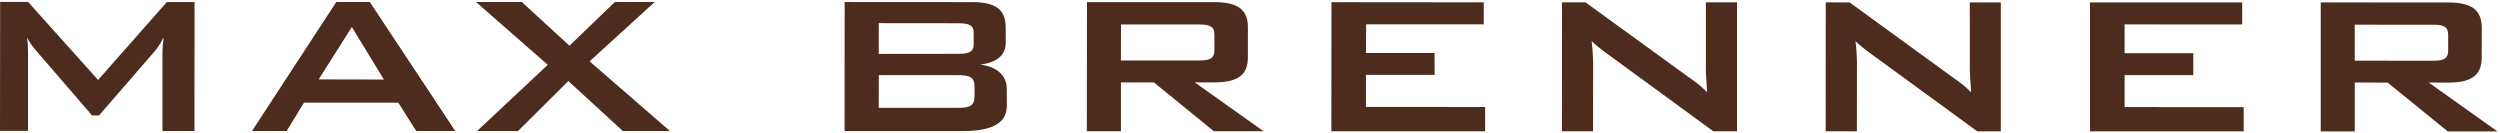
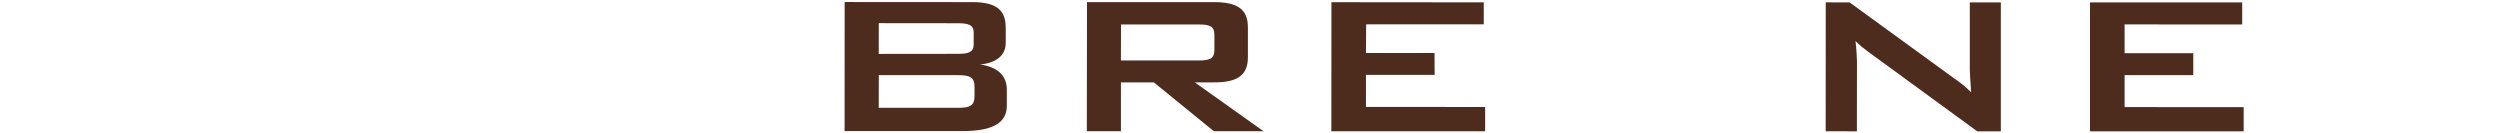
<svg xmlns="http://www.w3.org/2000/svg" fill="none" viewBox="0 0 375 20" height="20" width="375">
-   <path fill="#4E2C1D" d="M14.713 11.991L4.215 0.291H0.018L0 19.633H4.206V7.669C4.206 7.04 4.154 6.393 4.072 5.614C4.413 6.361 4.898 6.998 5.423 7.603L13.81 17.316H14.856L23.244 7.643C23.646 7.183 24.079 6.472 24.549 5.614C24.415 6.636 24.384 7.307 24.369 7.69V19.649H29.169L29.185 0.307H25.031L14.713 11.991Z" clip-rule="evenodd" fill-rule="evenodd" />
-   <path fill="#4E2C1D" d="M50.443 0.304L37.804 19.646H42.995L45.596 15.404H59.742L62.432 19.646H68.285L55.475 0.304H50.443ZM47.801 11.909L52.776 4.053L57.586 11.93L47.801 11.909Z" clip-rule="evenodd" fill-rule="evenodd" />
-   <path fill="#4E2C1D" d="M98.198 0.304H92.221L85.419 6.858L78.273 0.304H71.402L82.168 9.722L71.567 19.646H77.712L85.249 12.155L93.419 19.646H100.48L88.439 9.199L98.198 0.304Z" clip-rule="evenodd" fill-rule="evenodd" />
  <path fill="#4E2C1D" d="M147 9.679C149.467 9.436 150.855 8.298 150.861 6.43L150.855 4.087C150.855 1.382 149.26 0.317 145.838 0.317L126.697 0.304L126.688 19.659H144.435C148.806 19.659 151.023 18.471 151.023 15.887V13.407C151.023 11.336 149.586 10.004 147 9.679ZM131.817 3.474L143.679 3.487C145.28 3.487 146.051 3.741 146.051 4.858V6.684C146.051 7.814 145.268 8.086 143.673 8.073L131.811 8.086L131.817 3.474ZM146.173 14.458C146.173 15.887 145.432 16.18 143.666 16.17H131.811L131.821 11.272H143.669C145.441 11.272 146.177 11.56 146.177 12.987V14.458H146.173Z" clip-rule="evenodd" fill-rule="evenodd" />
  <path fill="#4E2C1D" d="M182.163 12.355C185.576 12.355 187.183 11.309 187.183 8.602V4.087C187.189 1.382 185.594 0.331 182.163 0.317H163.046L163.024 19.675H168.139V12.355H173.077L182.068 19.675L189.525 19.686L179.219 12.355H182.163ZM168.136 9.072L168.151 3.672H179.826C181.422 3.672 182.16 3.934 182.16 5.204V7.524C182.16 8.805 181.422 9.072 179.826 9.072H168.136Z" clip-rule="evenodd" fill-rule="evenodd" />
  <path fill="#4E2C1D" d="M204.894 11.235H215.196L215.178 7.949H204.894L204.924 3.648H222.565V0.352L199.715 0.331L199.703 19.686H222.772V16.048L204.894 16.038V11.235Z" clip-rule="evenodd" fill-rule="evenodd" />
-   <path fill="#4E2C1D" d="M255.88 10.517C255.88 11.111 255.971 12.218 256.072 13.84C255.3 13.039 254.464 12.368 253.522 11.734L237.821 0.352H234.301L234.286 19.686H238.956L238.971 9.235C238.956 8.675 238.913 7.653 238.748 6.163C239.343 6.744 239.941 7.228 240.612 7.724L256.987 19.686H260.552V0.352H255.883V10.517H255.88Z" clip-rule="evenodd" fill-rule="evenodd" />
  <path fill="#4E2C1D" d="M295.471 10.517C295.471 11.121 295.562 12.218 295.675 13.853C294.9 13.053 294.037 12.368 293.113 11.748L277.442 0.362L273.862 0.352L273.85 19.686L278.531 19.699L278.546 9.249C278.531 8.678 278.504 7.653 278.324 6.163C278.934 6.771 279.516 7.241 280.172 7.724L296.59 19.699H300.125V0.362H295.471V10.517Z" clip-rule="evenodd" fill-rule="evenodd" />
  <path fill="#4E2C1D" d="M318.69 11.27H328.992V7.975H318.69V3.662L336.33 3.672V0.362H313.499V19.699H336.553V16.075L318.69 16.061V11.27Z" clip-rule="evenodd" fill-rule="evenodd" />
-   <path fill="#4E2C1D" d="M364.304 12.379L367.226 12.393C370.642 12.393 372.252 11.346 372.252 8.66L372.267 4.132C372.252 1.432 370.642 0.36 367.226 0.373L348.109 0.36V19.71H353.214V12.377L358.146 12.39L367.156 19.707H374.61L364.304 12.379ZM353.211 9.098V3.702L364.917 3.712C366.512 3.702 367.226 3.971 367.226 5.252V7.564C367.226 8.847 366.497 9.101 364.917 9.114L353.211 9.098Z" clip-rule="evenodd" fill-rule="evenodd" />
</svg>